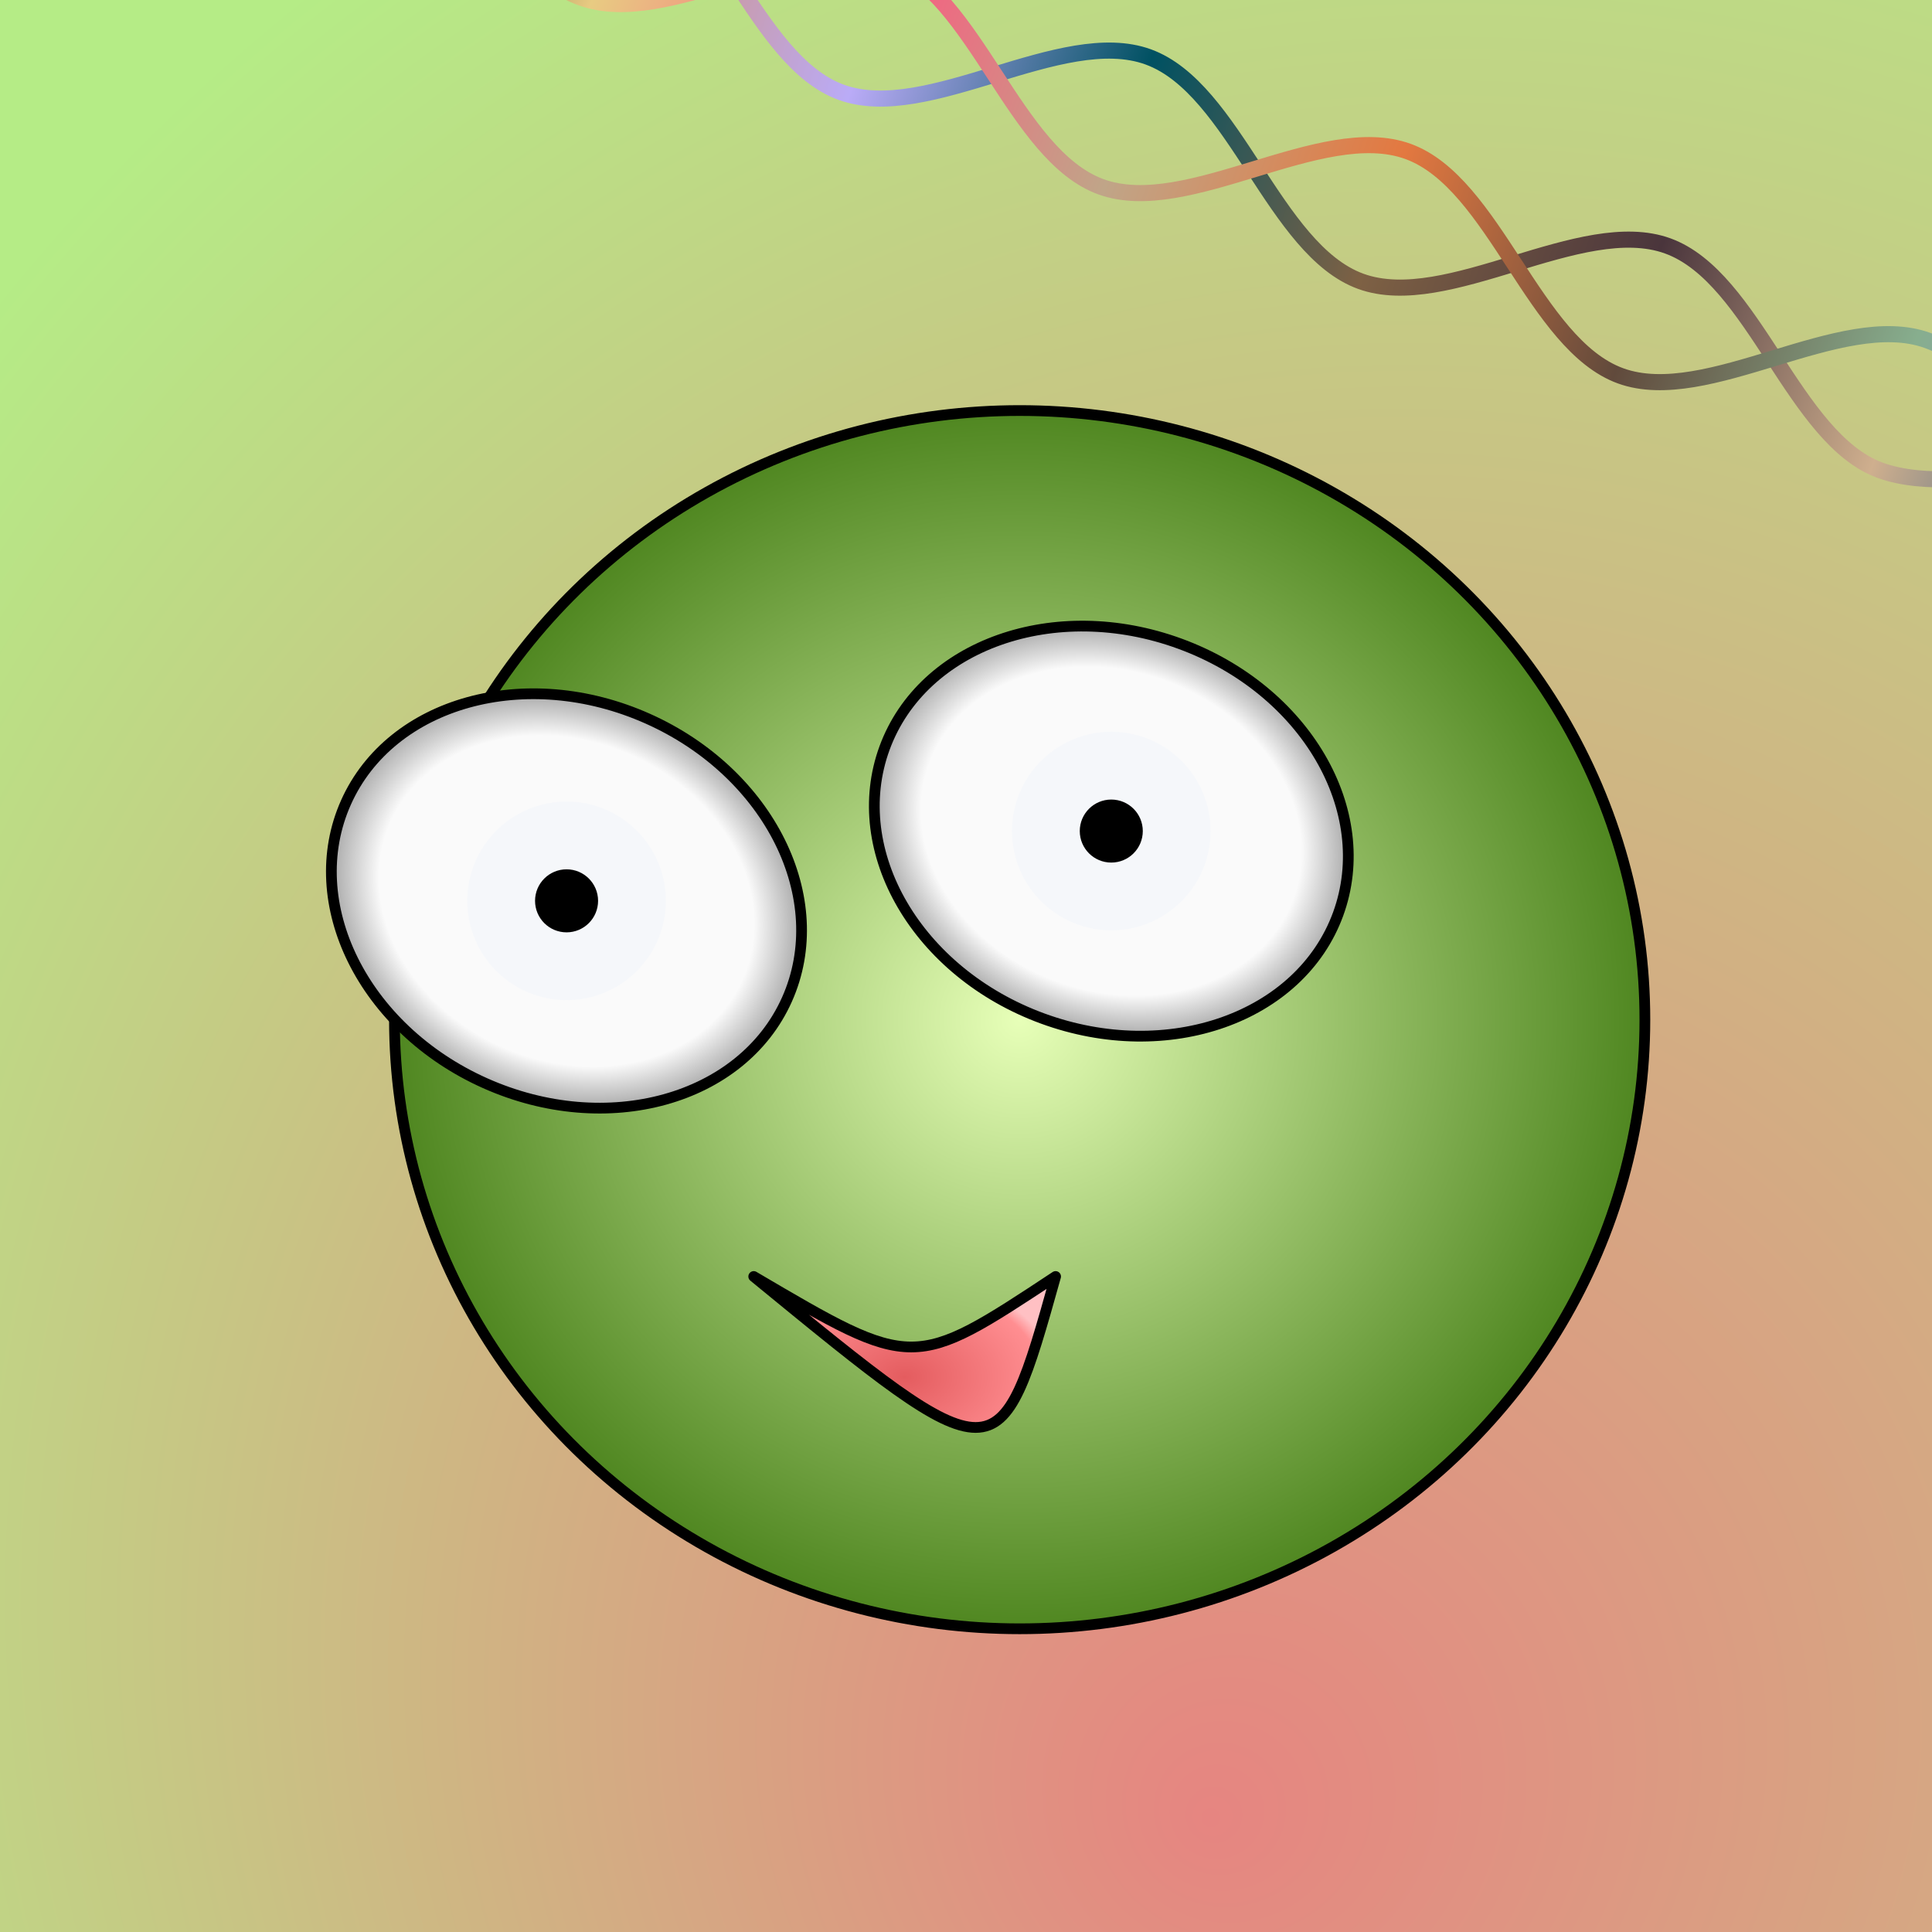
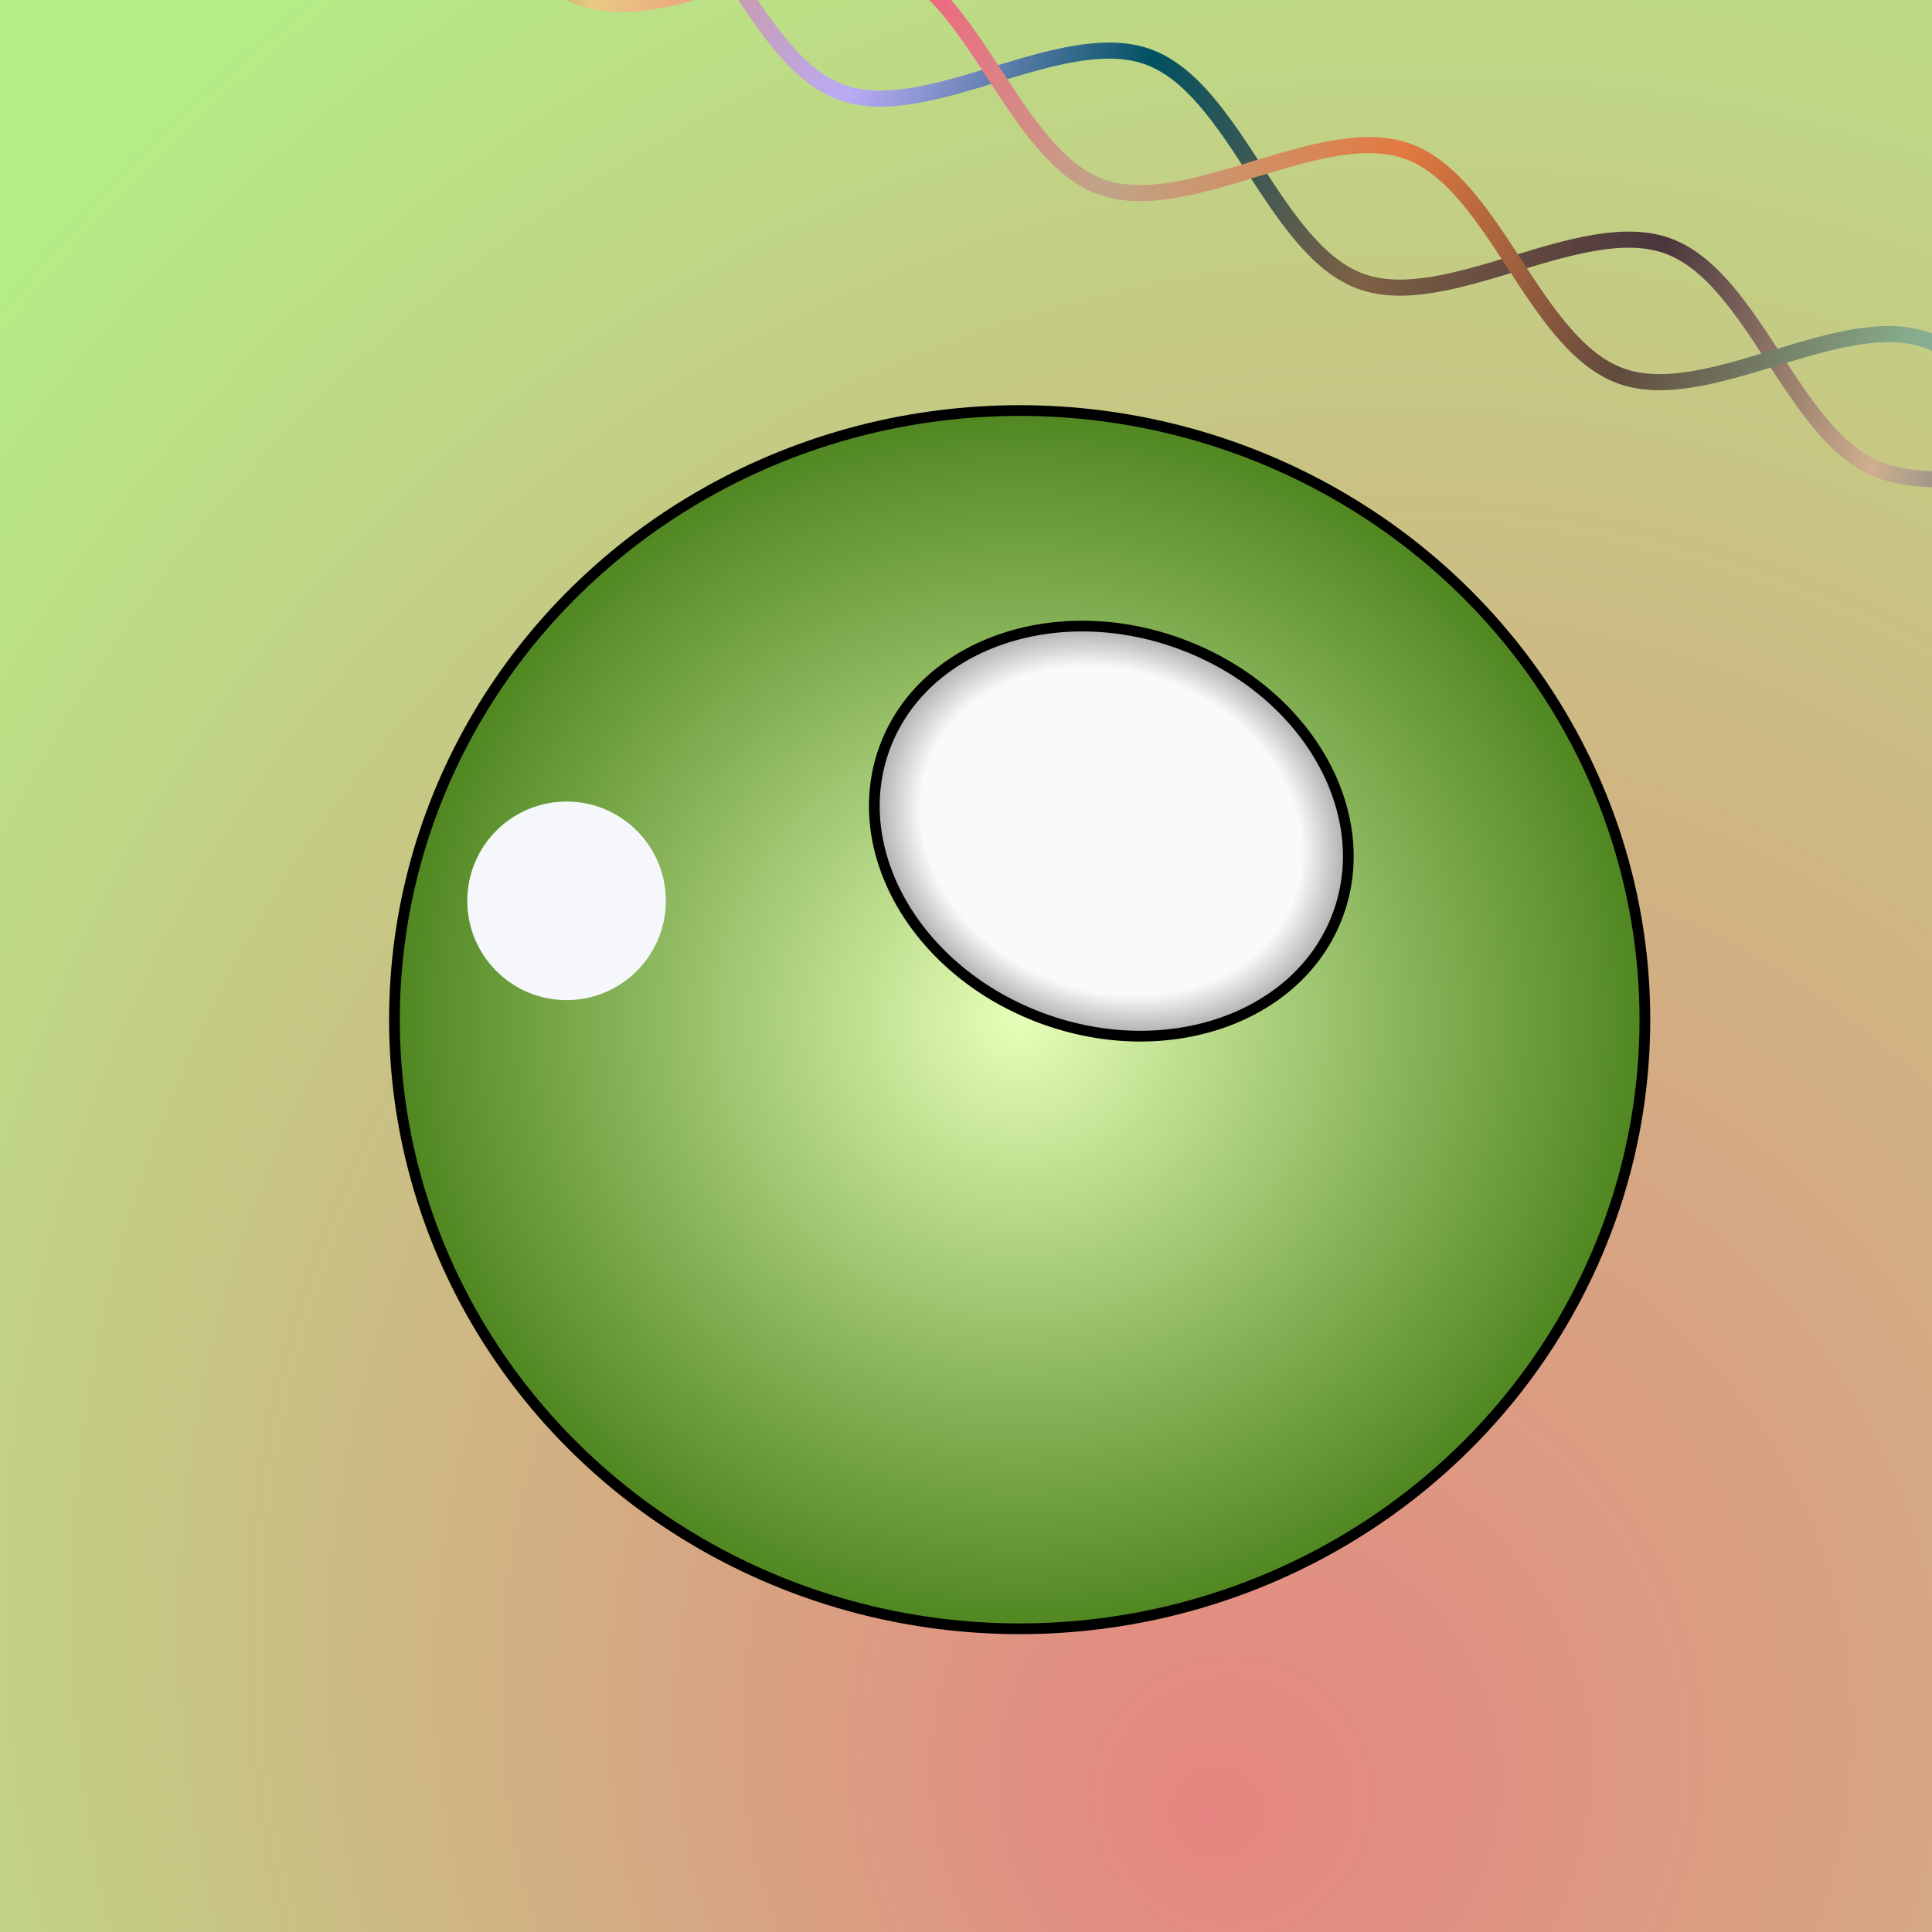
<svg xmlns="http://www.w3.org/2000/svg" version="1.1" width="512" height="512" viewBox="-180 -180 360 360">
  <defs>
    <radialGradient fx="0.625" fy="0.938" cx="0.938" cy="0.625" r="2" id="SvgjsRadialGradient63008">
      <stop stop-color="#e68581" offset="0" />
      <stop stop-color="#b5ec86" offset="0.5" />
    </radialGradient>
    <linearGradient id="SvgjsLinearGradient63009">
      <stop stop-color="#07487c" offset="0" />
      <stop stop-color="#cfaf8e" offset="0.143" />
      <stop stop-color="#4a353c" offset="0.286" />
      <stop stop-color="#7e6144" offset="0.429" />
      <stop stop-color="#005162" offset="0.571" />
      <stop stop-color="#baabf7" offset="0.714" />
      <stop stop-color="#d58d6b" offset="0.857" />
      <stop stop-color="#8e8ce2" offset="1" />
    </linearGradient>
    <linearGradient id="SvgjsLinearGradient63010">
      <stop stop-color="#8e8ce2" offset="0" />
      <stop stop-color="#87ae8e" offset="0.143" />
      <stop stop-color="#614a3c" offset="0.286" />
      <stop stop-color="#e37840" offset="0.429" />
      <stop stop-color="#c0a588" offset="0.571" />
      <stop stop-color="#f85d80" offset="0.714" />
      <stop stop-color="#e8cb82" offset="0.857" />
      <stop offset="1" />
    </linearGradient>
    <radialGradient id="SvgjsRadialGradient63011">
      <stop stop-color="#e7ffb8" offset="0" />
      <stop stop-color="#518822" offset="1" />
    </radialGradient>
    <filter width="200%" height="200%" x="-50%" y="-50%" id="SvgjsFilter63015">
      <feOffset id="SvgjsFeOffset63012" result="SvgjsFeOffset63012" in="SourceAlpha" dy="10" dx="10" />
      <feGaussianBlur id="SvgjsFeGaussianBlur63013" result="SvgjsFeGaussianBlur63013" in="SvgjsFeOffset63012" stdDeviation="5 5" />
      <feBlend id="SvgjsFeBlend63014" result="SvgjsFeBlend63014" in="SourceGraphic" in2="SvgjsFeGaussianBlur63013" />
    </filter>
    <radialGradient id="SvgjsRadialGradient63016">
      <stop stop-color="#e45c5f" offset="0" />
      <stop stop-color="#ff8e91" offset="0.9" />
      <stop stop-color="#ffc0c3" offset="1" />
    </radialGradient>
    <radialGradient id="SvgjsRadialGradient63017">
      <stop stop-color="#fafafa" offset="0" />
      <stop stop-color="#fafafa" offset="0.8" />
      <stop stop-color="#aaaaaa" offset="1" />
    </radialGradient>
    <radialGradient id="SvgjsRadialGradient63018">
      <stop stop-color="#fafafa" offset="0" />
      <stop stop-color="#fafafa" offset="0.8" />
      <stop stop-color="#aaaaaa" offset="1" />
    </radialGradient>
  </defs>
  <rect width="360" height="360" x="-180" y="-180" fill="url(#SvgjsRadialGradient63008)" cx="0" cy="0" />
  <path d="M-180,170.75C-171.417,166.458,-145.667,145,-128.5,145C-111.333,145,-94.167,170.75,-77,170.75C-59.833,170.75,-42.667,145,-25.5,145C-8.333,145,8.833,170.75,26,170.75C43.167,170.75,60.333,145,77.5,145C94.667,145,111.833,170.75,129,170.75C146.167,170.75,171.917,149.292,180.5,145" fill="none" stroke="url(#SvgjsLinearGradient63009)" stroke-width="3" stroke-linecap="round" transform="matrix(-0.94,-0.342,0.342,-0.94,0,0)" />
  <path d="M-180,145C-171.417,149.292,-145.667,170.75,-128.5,170.75C-111.333,170.75,-94.167,145,-77,145C-59.833,145,-42.667,170.75,-25.5,170.75C-8.333,170.75,8.833,145,26,145C43.167,145,60.333,170.75,77.5,170.75C94.667,170.75,111.833,145,129,145C146.167,145,171.917,166.458,180.5,170.75" fill="none" stroke="url(#SvgjsLinearGradient63010)" stroke-width="3" stroke-linecap="round" transform="matrix(-0.94,-0.342,0.342,-0.94,0,0)" />
  <ellipse rx="116.5" ry="113.5" cx="0" cy="0" fill="url(#SvgjsRadialGradient63011)" stroke-linecap="round" stroke-width="2" stroke="#000000" filter="url(#SvgjsFilter63015)" />
-   <path d="M-39.554 57.857 C-9.804 75.365 -9.804 75.365 16.696 57.857 C6.196 95.365 6.196 95.365 -39.554 57.857 Z" stroke="#000000" fill="url(#SvgjsRadialGradient63016)" stroke-width="2" stroke-linejoin="round" stroke-linecap="round" />
-   <ellipse rx="45" ry="37.188" cx="-74.429" cy="-12.143" transform="matrix(0.913,0.408,-0.408,0.913,-11.446,29.333)" fill="url(#SvgjsRadialGradient63017)" stroke-linecap="round" stroke-width="2" stroke="#000000" />
  <circle r="18.5" cx="-74.429" cy="-12.143" fill="#f5f7fa" />
-   <circle r="5.872" cx="-74.429" cy="-12.143" fill="#000000" />
  <ellipse rx="45" ry="37.188" cx="27.071" cy="-25.143" transform="matrix(0.939,0.344,-0.344,0.939,-6.992,-10.835)" fill="url(#SvgjsRadialGradient63018)" stroke-linecap="round" stroke-width="2" stroke="#000000" />
-   <circle r="18.5" cx="27.071" cy="-25.143" fill="#f5f7fa" />
-   <circle r="5.872" cx="27.071" cy="-25.143" fill="#000000" />
</svg>